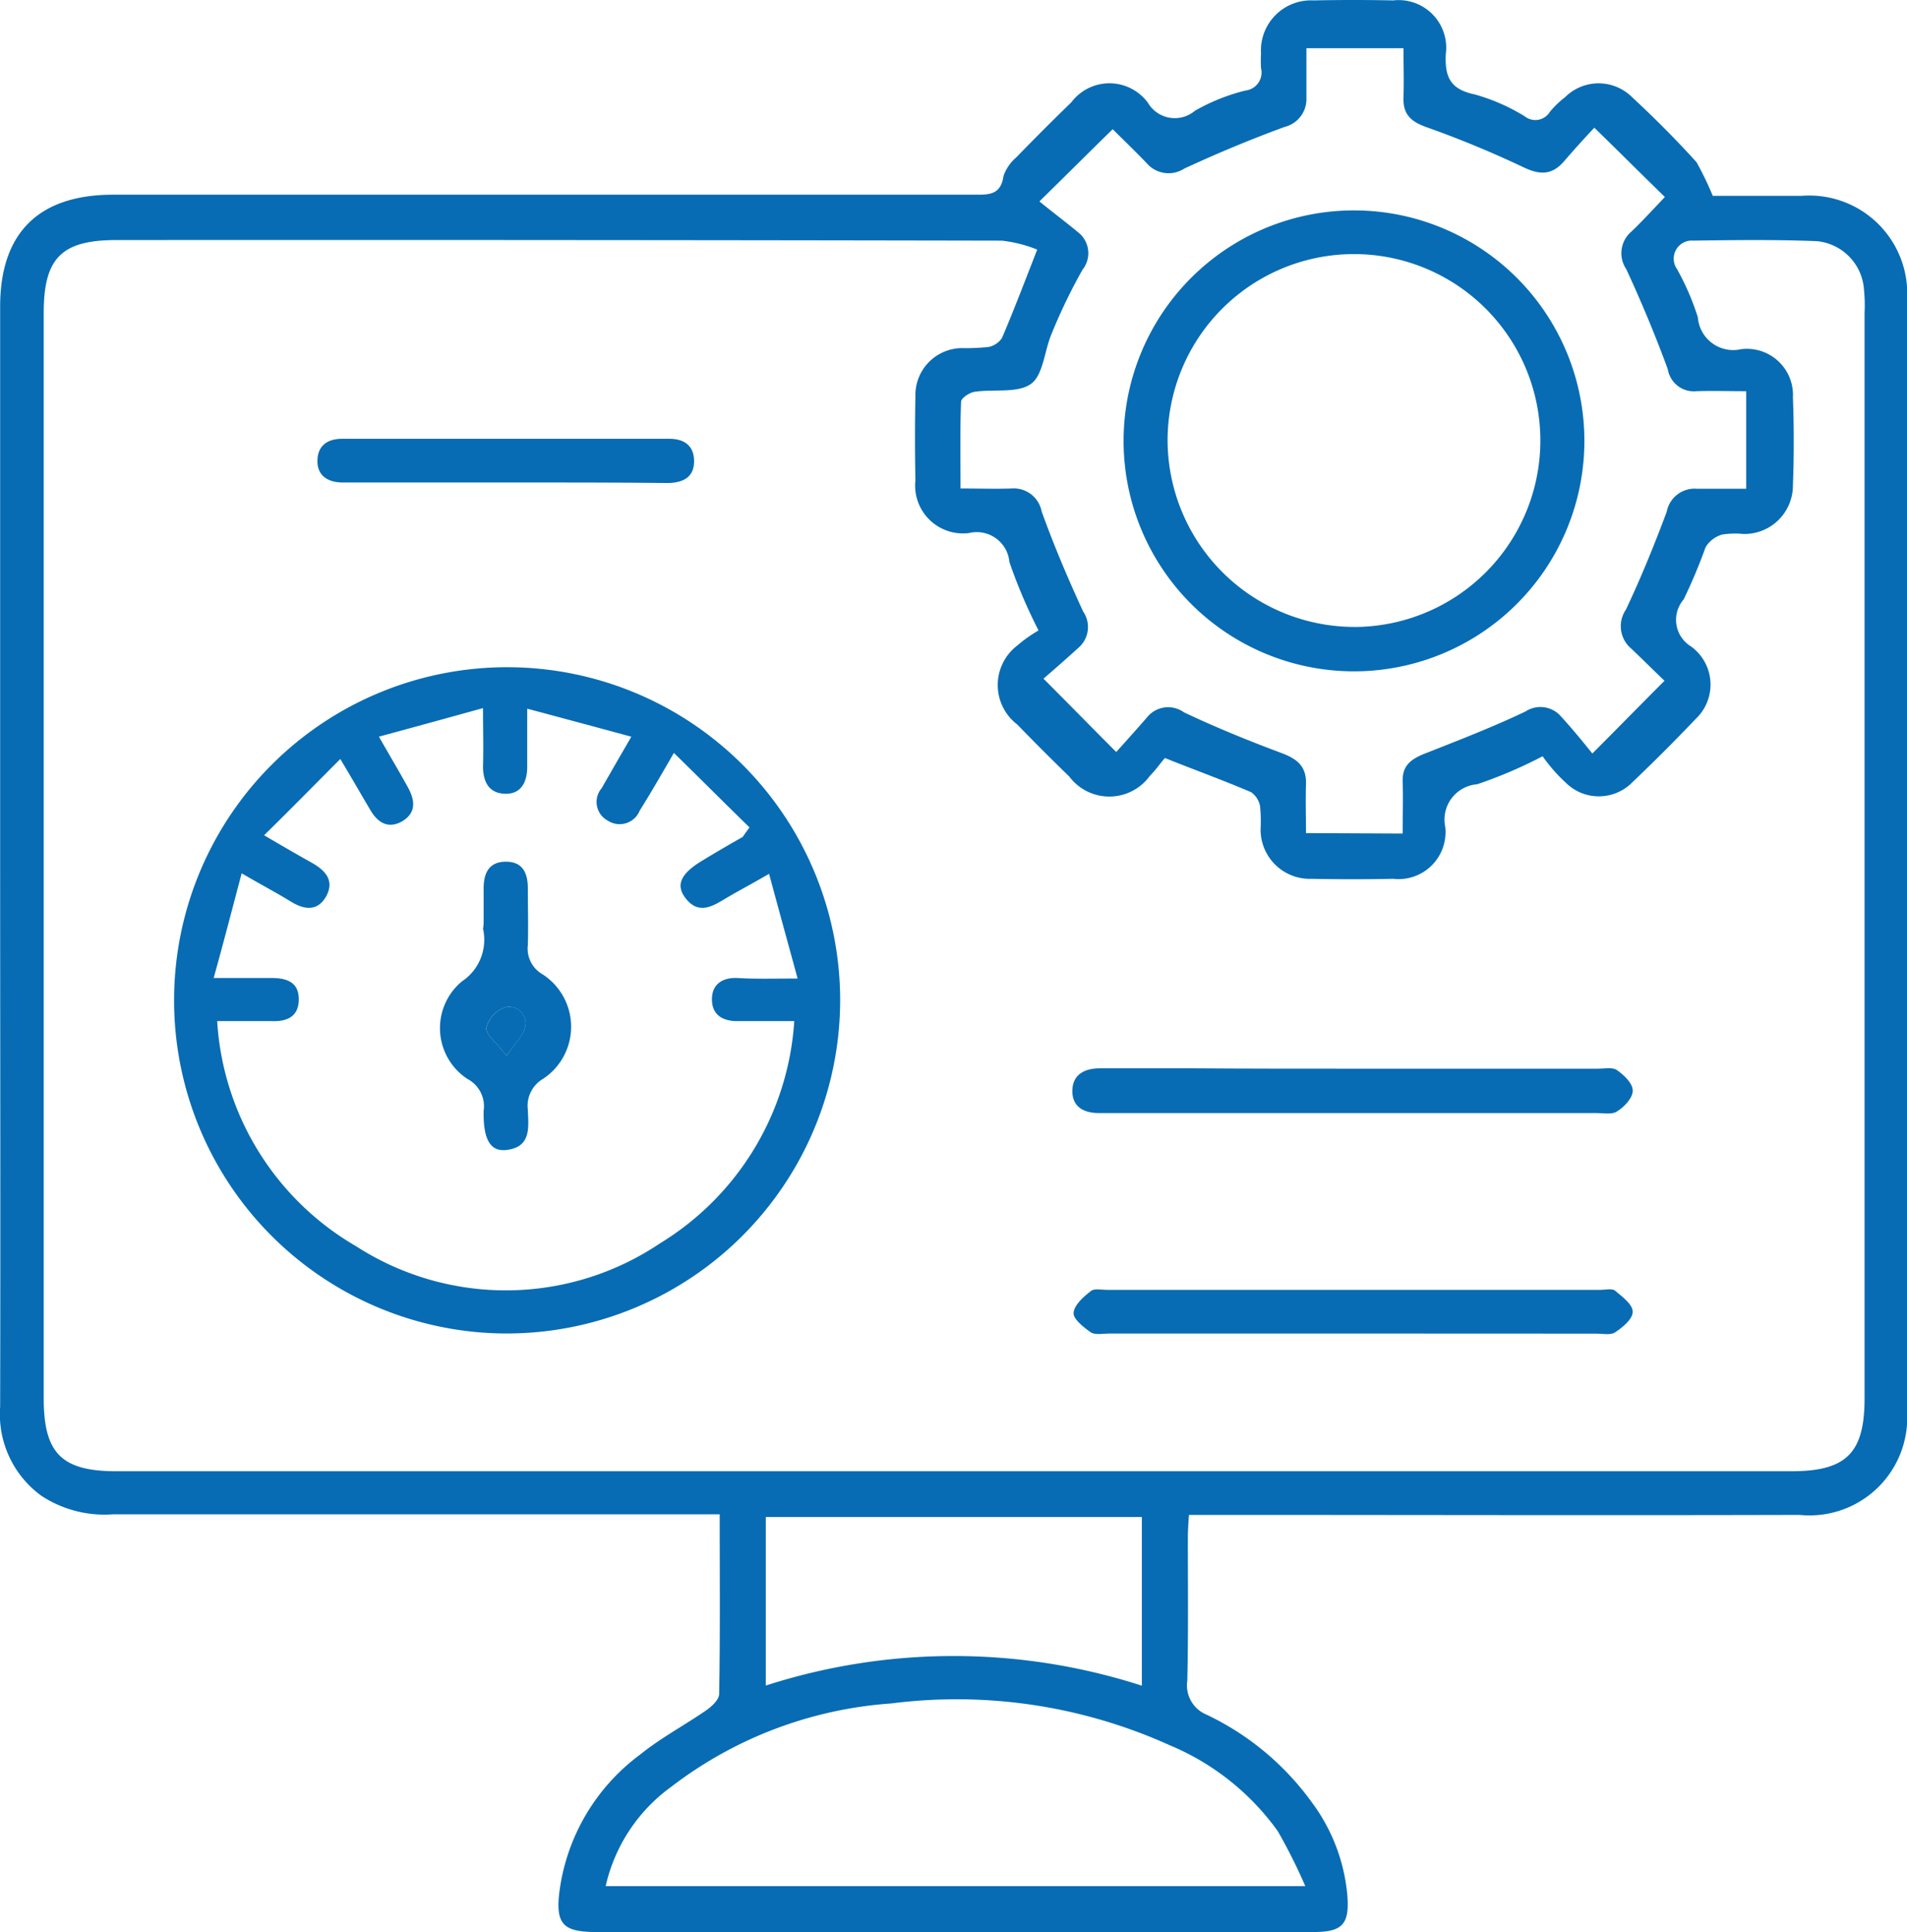
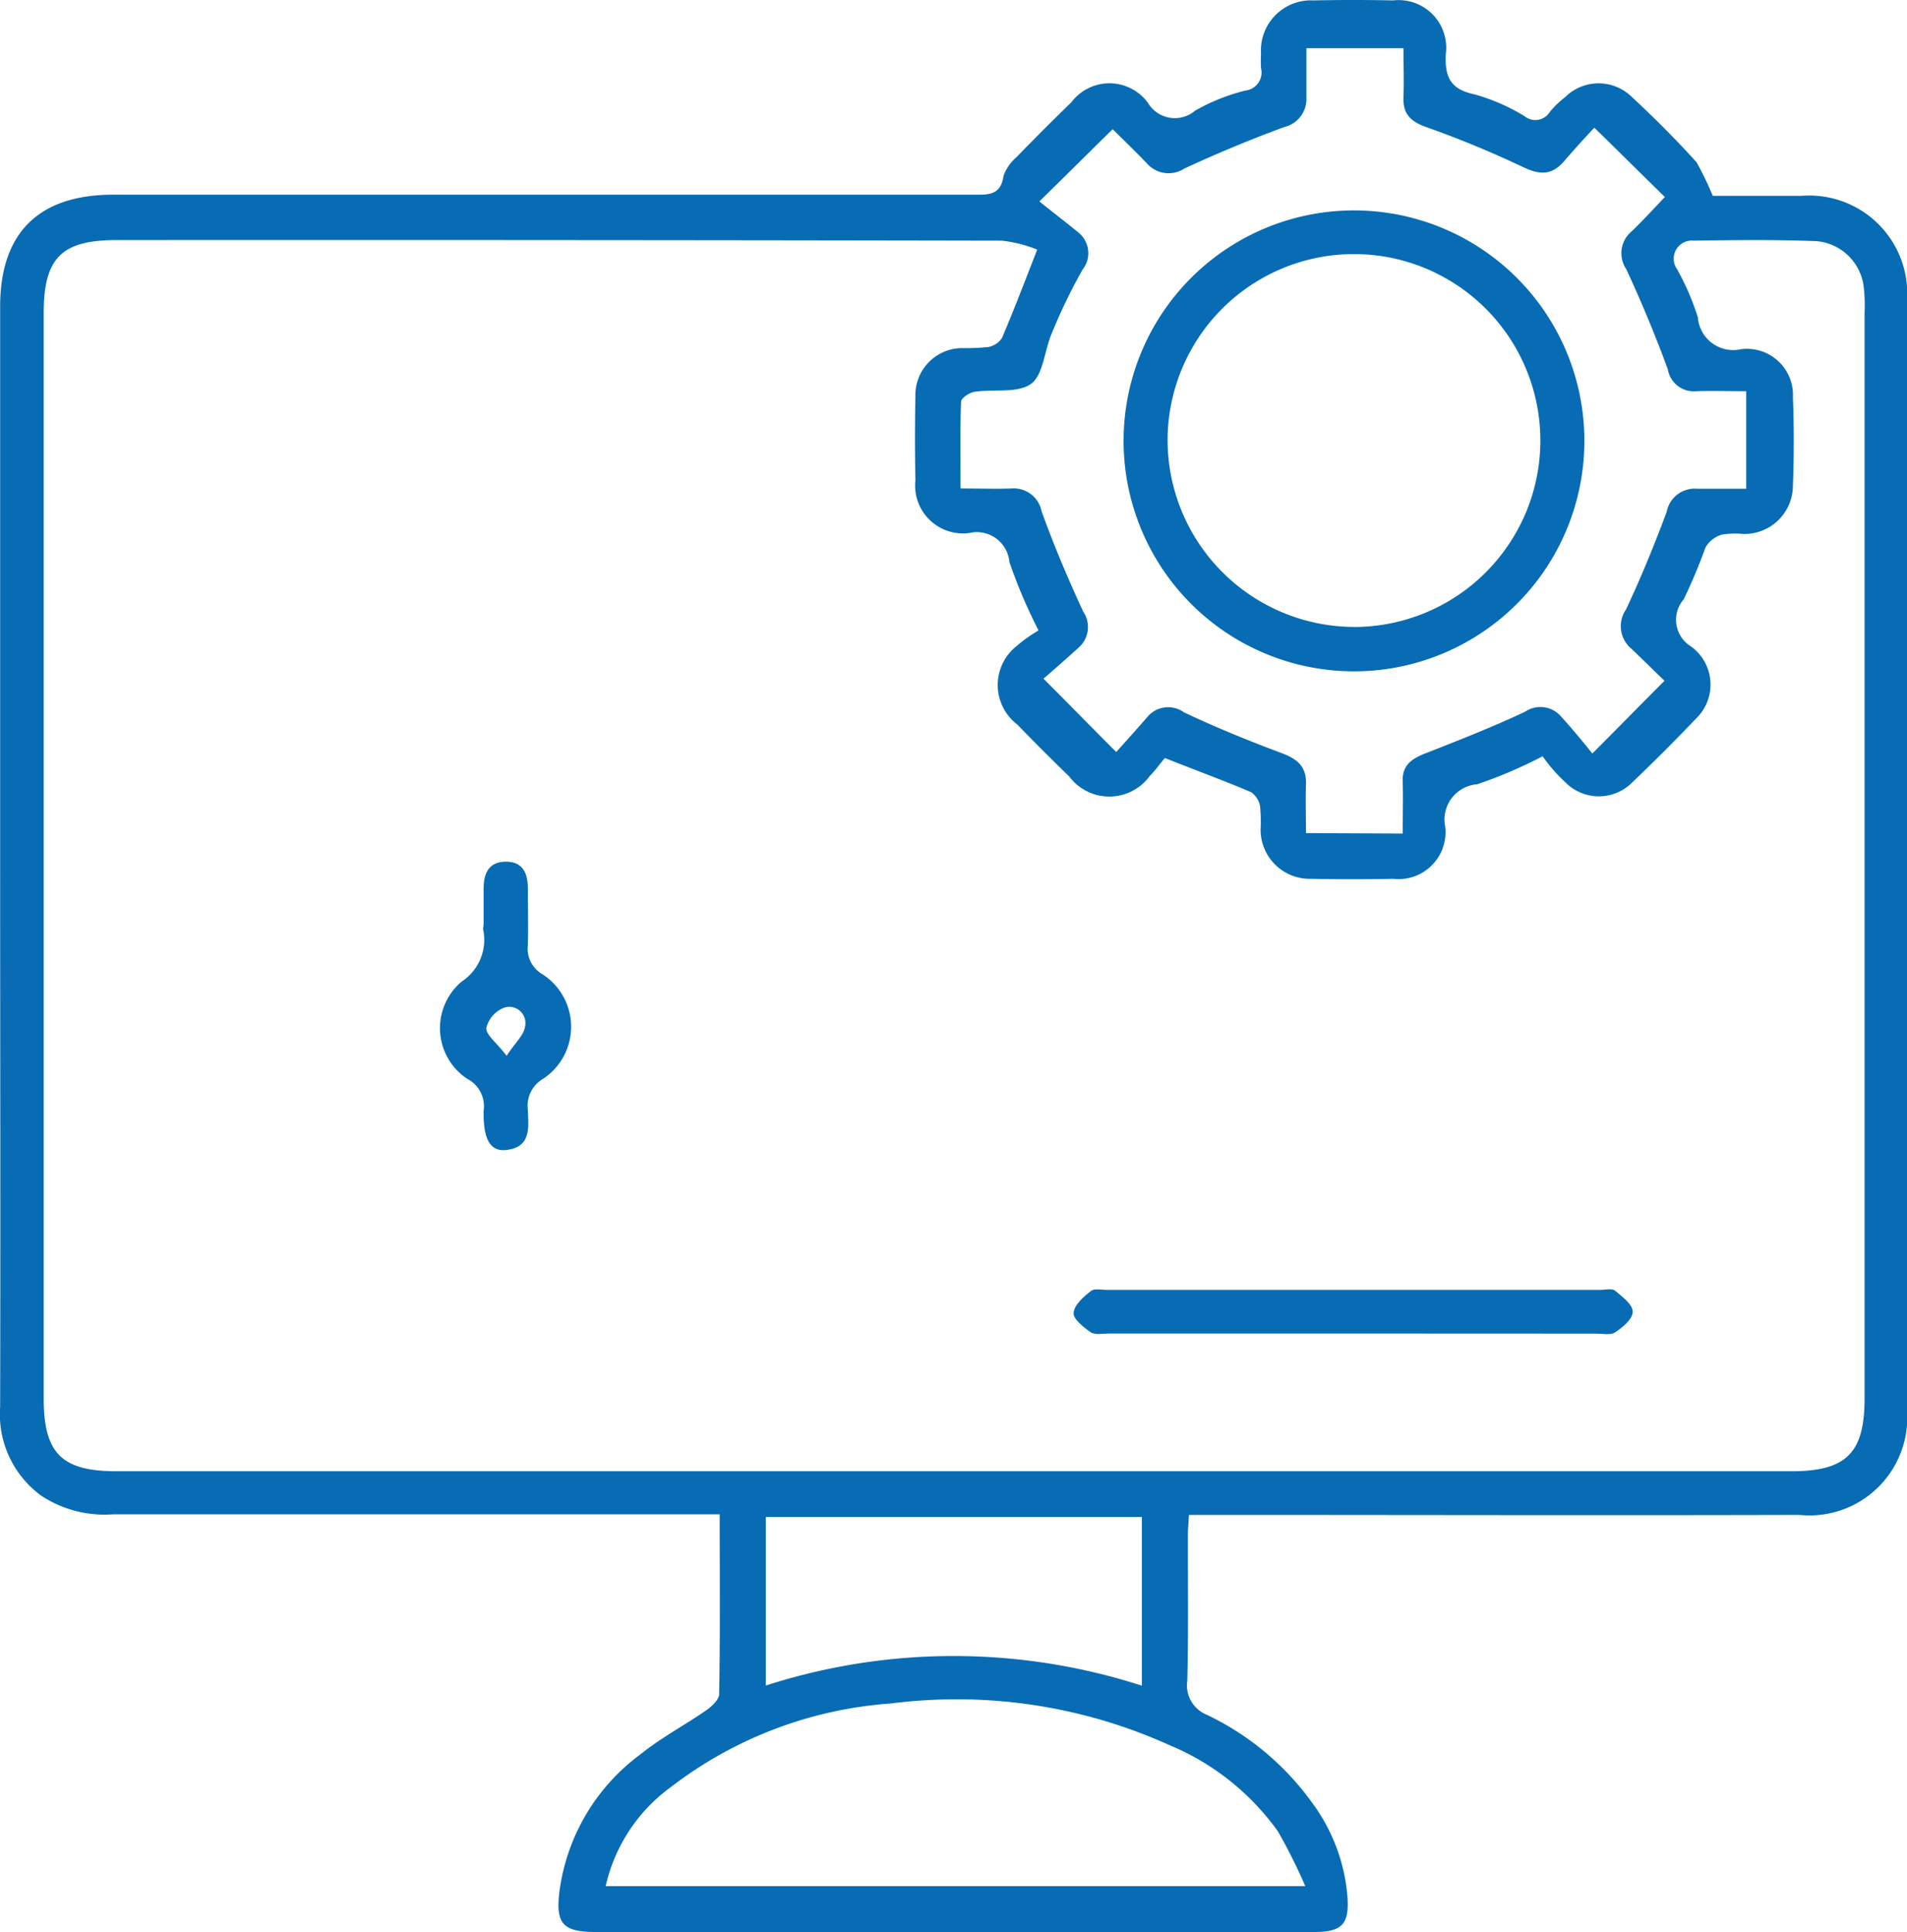
<svg xmlns="http://www.w3.org/2000/svg" width="55.045" height="55.75" viewBox="0 0 55.045 55.75">
  <g id="tester" transform="translate(-0.096 0.275)">
    <path id="Path_540" data-name="Path 540" d="M49.534,5.376H52.1A2.829,2.829,0,0,1,55.141,8.4V40.434a2.82,2.82,0,0,1-3.1,3.005c-5.59.016-11.18,0-16.77,0h-.856c-.016.242-.032.452-.032.662,0,1.373.016,2.747-.016,4.12a.915.915,0,0,0,.565.986,7.961,7.961,0,0,1,3.037,2.536,5.262,5.262,0,0,1,1.018,2.682c.065.824-.145,1.05-.969,1.05H17.3c-.969,0-1.179-.242-1.05-1.212a5.863,5.863,0,0,1,2.326-3.91c.6-.485,1.276-.84,1.906-1.276.162-.113.372-.307.372-.469.032-1.7.016-3.393.016-5.186H3.361a3.321,3.321,0,0,1-2.068-.533A2.907,2.907,0,0,1,.1,40.321C.113,34.99.1,29.658.1,24.327V8.574c0-2.133,1.115-3.231,3.264-3.231H28.192c.42,0,.792.032.872-.549a1.284,1.284,0,0,1,.372-.533c.517-.533,1.05-1.066,1.583-1.583a1.377,1.377,0,0,1,2.213.016.9.9,0,0,0,1.357.226,5.7,5.7,0,0,1,1.454-.582.523.523,0,0,0,.452-.646,3.643,3.643,0,0,1,0-.42A1.446,1.446,0,0,1,38.015-.263c.759-.016,1.535-.016,2.294,0a1.374,1.374,0,0,1,1.519,1.551c-.032.679.145,1.018.84,1.163a5.647,5.647,0,0,1,1.438.63.491.491,0,0,0,.727-.129,2.684,2.684,0,0,1,.436-.42,1.37,1.37,0,0,1,1.923-.016c.646.6,1.276,1.228,1.874,1.89A9.133,9.133,0,0,1,49.534,5.376ZM44.623,21.548a13.2,13.2,0,0,1-1.89.808,1.023,1.023,0,0,0-.921,1.228,1.355,1.355,0,0,1-1.5,1.5c-.792.016-1.583.016-2.359,0a1.419,1.419,0,0,1-1.47-1.438,4.481,4.481,0,0,0-.016-.662.635.635,0,0,0-.258-.4c-.792-.339-1.6-.63-2.488-.986-.129.145-.258.339-.436.517a1.445,1.445,0,0,1-2.326.016q-.751-.727-1.5-1.5a1.433,1.433,0,0,1,0-2.278,4,4,0,0,1,.614-.436,15.212,15.212,0,0,1-.84-1.971.946.946,0,0,0-1.163-.84,1.381,1.381,0,0,1-1.551-1.519q-.024-1.212,0-2.423A1.355,1.355,0,0,1,27.837,9.77a6.487,6.487,0,0,0,.792-.032.619.619,0,0,0,.388-.258c.339-.792.646-1.6,1.018-2.553a3.929,3.929,0,0,0-1.018-.258Q16.245,6.644,3.458,6.652c-1.583,0-2.1.517-2.1,2.1V40.079c0,1.583.517,2.1,2.1,2.1H51.8c1.583,0,2.116-.517,2.116-2.1V8.752A4.48,4.48,0,0,0,53.9,8.09a1.506,1.506,0,0,0-1.357-1.406c-1.2-.048-2.375-.032-3.57-.016a.523.523,0,0,0-.469.824,7.509,7.509,0,0,1,.6,1.389,1.023,1.023,0,0,0,1.244.921,1.33,1.33,0,0,1,1.5,1.389c.032.84.032,1.7,0,2.536a1.4,1.4,0,0,1-1.438,1.406,2.447,2.447,0,0,0-.6.016.813.813,0,0,0-.485.372,15.481,15.481,0,0,1-.63,1.5.9.9,0,0,0,.21,1.357,1.358,1.358,0,0,1,.145,2.084q-.9.945-1.842,1.842a1.355,1.355,0,0,1-1.923,0A4.743,4.743,0,0,1,44.623,21.548Zm-4.039,2.23c0-.533.016-1.018,0-1.5-.016-.436.21-.63.6-.792.986-.388,1.987-.775,2.94-1.228a.787.787,0,0,1,1.034.145c.323.355.63.727.9,1.066.743-.743,1.373-1.389,2.084-2.1-.291-.275-.614-.6-.953-.921a.846.846,0,0,1-.162-1.131c.436-.921.824-1.874,1.179-2.827a.82.82,0,0,1,.872-.662H50.5V11.014c-.517,0-.986-.016-1.438,0a.759.759,0,0,1-.824-.63c-.355-.969-.759-1.939-1.2-2.892a.818.818,0,0,1,.145-1.082c.339-.323.662-.679.969-1-.679-.662-1.309-1.292-2.036-2-.275.291-.582.63-.889.986-.355.4-.711.372-1.179.145a29.574,29.574,0,0,0-2.779-1.147c-.452-.162-.679-.372-.662-.856.016-.469,0-.953,0-1.422H37.805V2.548a.828.828,0,0,1-.63.84c-.969.355-1.939.759-2.892,1.2A.833.833,0,0,1,33.2,4.439c-.323-.339-.679-.679-.986-.986-.695.679-1.325,1.309-2.116,2.084.355.291.743.582,1.115.889a.764.764,0,0,1,.129,1.082,16.076,16.076,0,0,0-.889,1.842c-.21.485-.242,1.2-.6,1.454-.388.275-1.066.145-1.616.226-.145.016-.4.178-.4.291-.032.824-.016,1.632-.016,2.5.549,0,1.018.016,1.47,0a.82.82,0,0,1,.872.662c.355.986.759,1.939,1.2,2.892a.788.788,0,0,1-.129,1.034c-.372.339-.743.662-1.018.9.759.759,1.389,1.406,2.1,2.116.275-.307.582-.646.889-1a.781.781,0,0,1,1.066-.145c.921.436,1.874.824,2.827,1.179.469.178.711.4.695.9-.016.452,0,.921,0,1.406ZM17.578,54.151H37.773a16.051,16.051,0,0,0-.792-1.583,7.287,7.287,0,0,0-3.134-2.488,14.916,14.916,0,0,0-8.03-1.2,11.763,11.763,0,0,0-6.349,2.407A4.856,4.856,0,0,0,17.578,54.151Zm15.477-5.784V43.5H22.2v4.863A17.674,17.674,0,0,1,33.055,48.367Z" transform="translate(0)" fill="#076cb3" />
-     <path id="Path_542" data-name="Path 542" d="M40.513,138.125a9.613,9.613,0,1,1,9.661-9.6A9.629,9.629,0,0,1,40.513,138.125Zm8.433-10.243c-.291-1.066-.549-2-.824-3.021-.5.291-.872.485-1.228.695-.4.242-.824.517-1.212-.032-.258-.372-.081-.695.549-1.066.372-.226.759-.452,1.131-.662.065-.1.129-.178.194-.275-.695-.679-1.389-1.373-2.181-2.149-.42.727-.695,1.2-.986,1.664a.625.625,0,0,1-.921.291.611.611,0,0,1-.178-.937c.258-.452.517-.9.856-1.486-1.018-.275-1.971-.533-3.005-.808v1.68c0,.436-.178.792-.646.775s-.63-.355-.63-.792c.016-.517,0-1.034,0-1.68-1.05.291-1.987.549-3.005.824.323.565.582,1,.824,1.438.21.372.275.743-.145,1-.42.242-.727.032-.937-.339-.258-.436-.517-.889-.856-1.454-.759.759-1.438,1.454-2.2,2.2.549.323.969.565,1.373.792s.662.517.42.969c-.258.452-.646.388-1.034.145-.42-.258-.856-.485-1.406-.808-.275,1.034-.517,1.971-.808,3.021h1.664c.436,0,.792.113.792.614s-.339.646-.775.63H32.192a8.072,8.072,0,0,0,4.007,6.495,7.975,7.975,0,0,0,8.773-.081,8.118,8.118,0,0,0,3.877-6.414H47.2c-.436,0-.727-.194-.727-.63s.307-.63.727-.614C47.734,127.9,48.251,127.883,48.946,127.883Z" transform="translate(-25.827 -99.921)" fill="#076cb3" />
-     <path id="Path_543" data-name="Path 543" d="M199.84,190.516h7.028c.178,0,.4-.048.533.032.21.145.469.388.469.6s-.242.469-.452.6c-.145.1-.388.048-.6.048h-14.3c-.469.016-.84-.162-.824-.662.016-.469.372-.63.808-.63h2.536C196.657,190.516,198.257,190.516,199.84,190.516Z" transform="translate(-160.645 -159.953)" fill="#076cb3" />
    <path id="Path_544" data-name="Path 544" d="M199.959,231.27h-7.028c-.178,0-.4.048-.533-.032-.21-.145-.517-.388-.5-.565.016-.226.291-.469.5-.63.1-.081.307-.032.469-.032H207.1c.145,0,.323-.048.42.016.21.178.517.4.517.614s-.291.452-.517.6c-.129.081-.355.032-.533.032Z" transform="translate(-160.813 -193.065)" fill="#076cb3" />
-     <path id="Path_545" data-name="Path 545" d="M62.261,79.36H57.479c-.4-.016-.679-.21-.679-.614,0-.436.275-.646.711-.646h9.451c.42,0,.711.194.711.646,0,.469-.323.614-.727.63-1.567-.016-3.134-.016-4.685-.016Z" transform="translate(-47.542 -65.713)" fill="#076cb3" />
    <path id="Path_546" data-name="Path 546" d="M207.432,37.3a6.649,6.649,0,0,1-.129,13.3,6.649,6.649,0,1,1,.129-13.3Zm-.081,12.02a5.38,5.38,0,1,0-5.364-5.4A5.4,5.4,0,0,0,207.351,49.319Z" transform="translate(-168.189 -31.503)" fill="#076cb3" />
    <path id="Path_547" data-name="Path 547" d="M79.951,155.28v-.9c0-.436.145-.775.646-.775s.63.355.63.775c0,.549.016,1.082,0,1.632a.852.852,0,0,0,.42.84,1.8,1.8,0,0,1,.016,3.021.9.9,0,0,0-.436.889c.016.5.113,1.082-.63,1.163-.452.048-.662-.307-.646-1.131a.89.89,0,0,0-.469-.921,1.753,1.753,0,0,1-.162-2.811,1.44,1.44,0,0,0,.614-1.519A1.478,1.478,0,0,0,79.951,155.28Zm.662,3.926c.258-.388.5-.6.533-.84a.467.467,0,0,0-.6-.549.843.843,0,0,0-.517.582C80.016,158.608,80.323,158.818,80.614,159.206Z" transform="translate(-65.895 -129.015)" fill="#076cb3" />
-     <path id="Path_548" data-name="Path 548" d="M87.578,180.983c-.291-.388-.6-.6-.582-.808a.843.843,0,0,1,.517-.582.467.467,0,0,1,.6.549C88.079,180.386,87.837,180.6,87.578,180.983Z" transform="translate(-72.86 -150.792)" fill="#076cb3" />
  </g>
</svg>